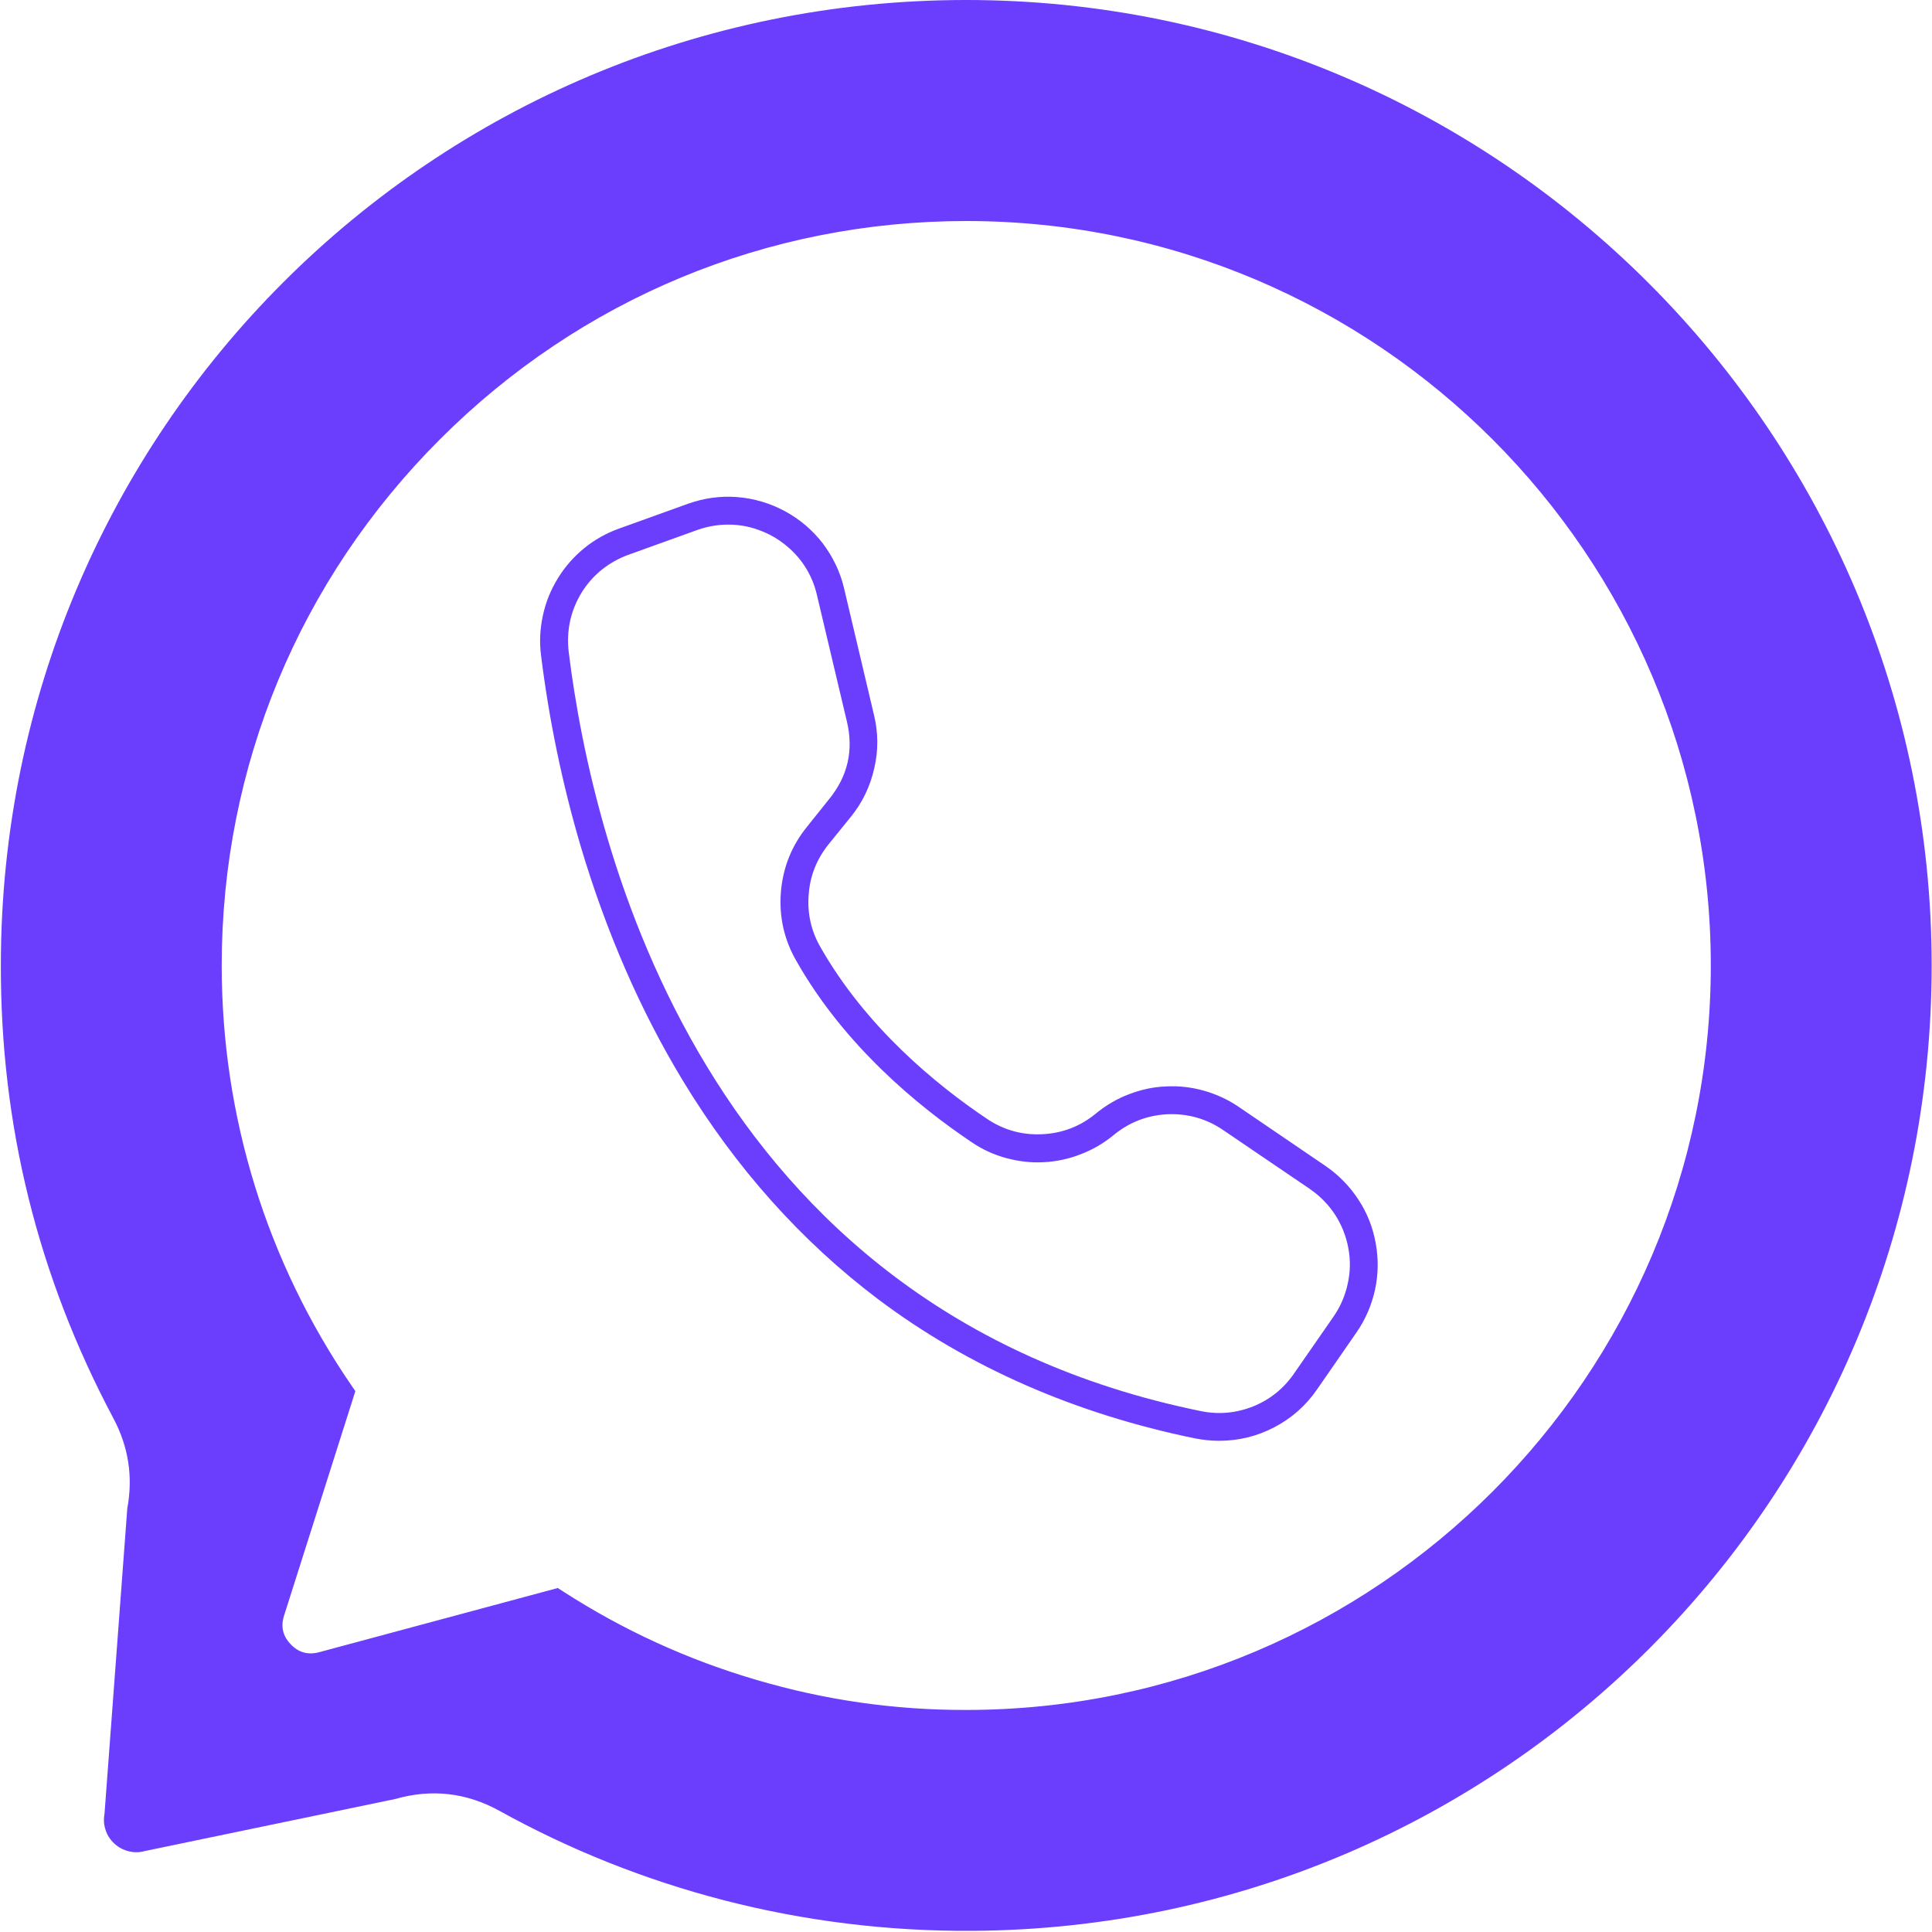
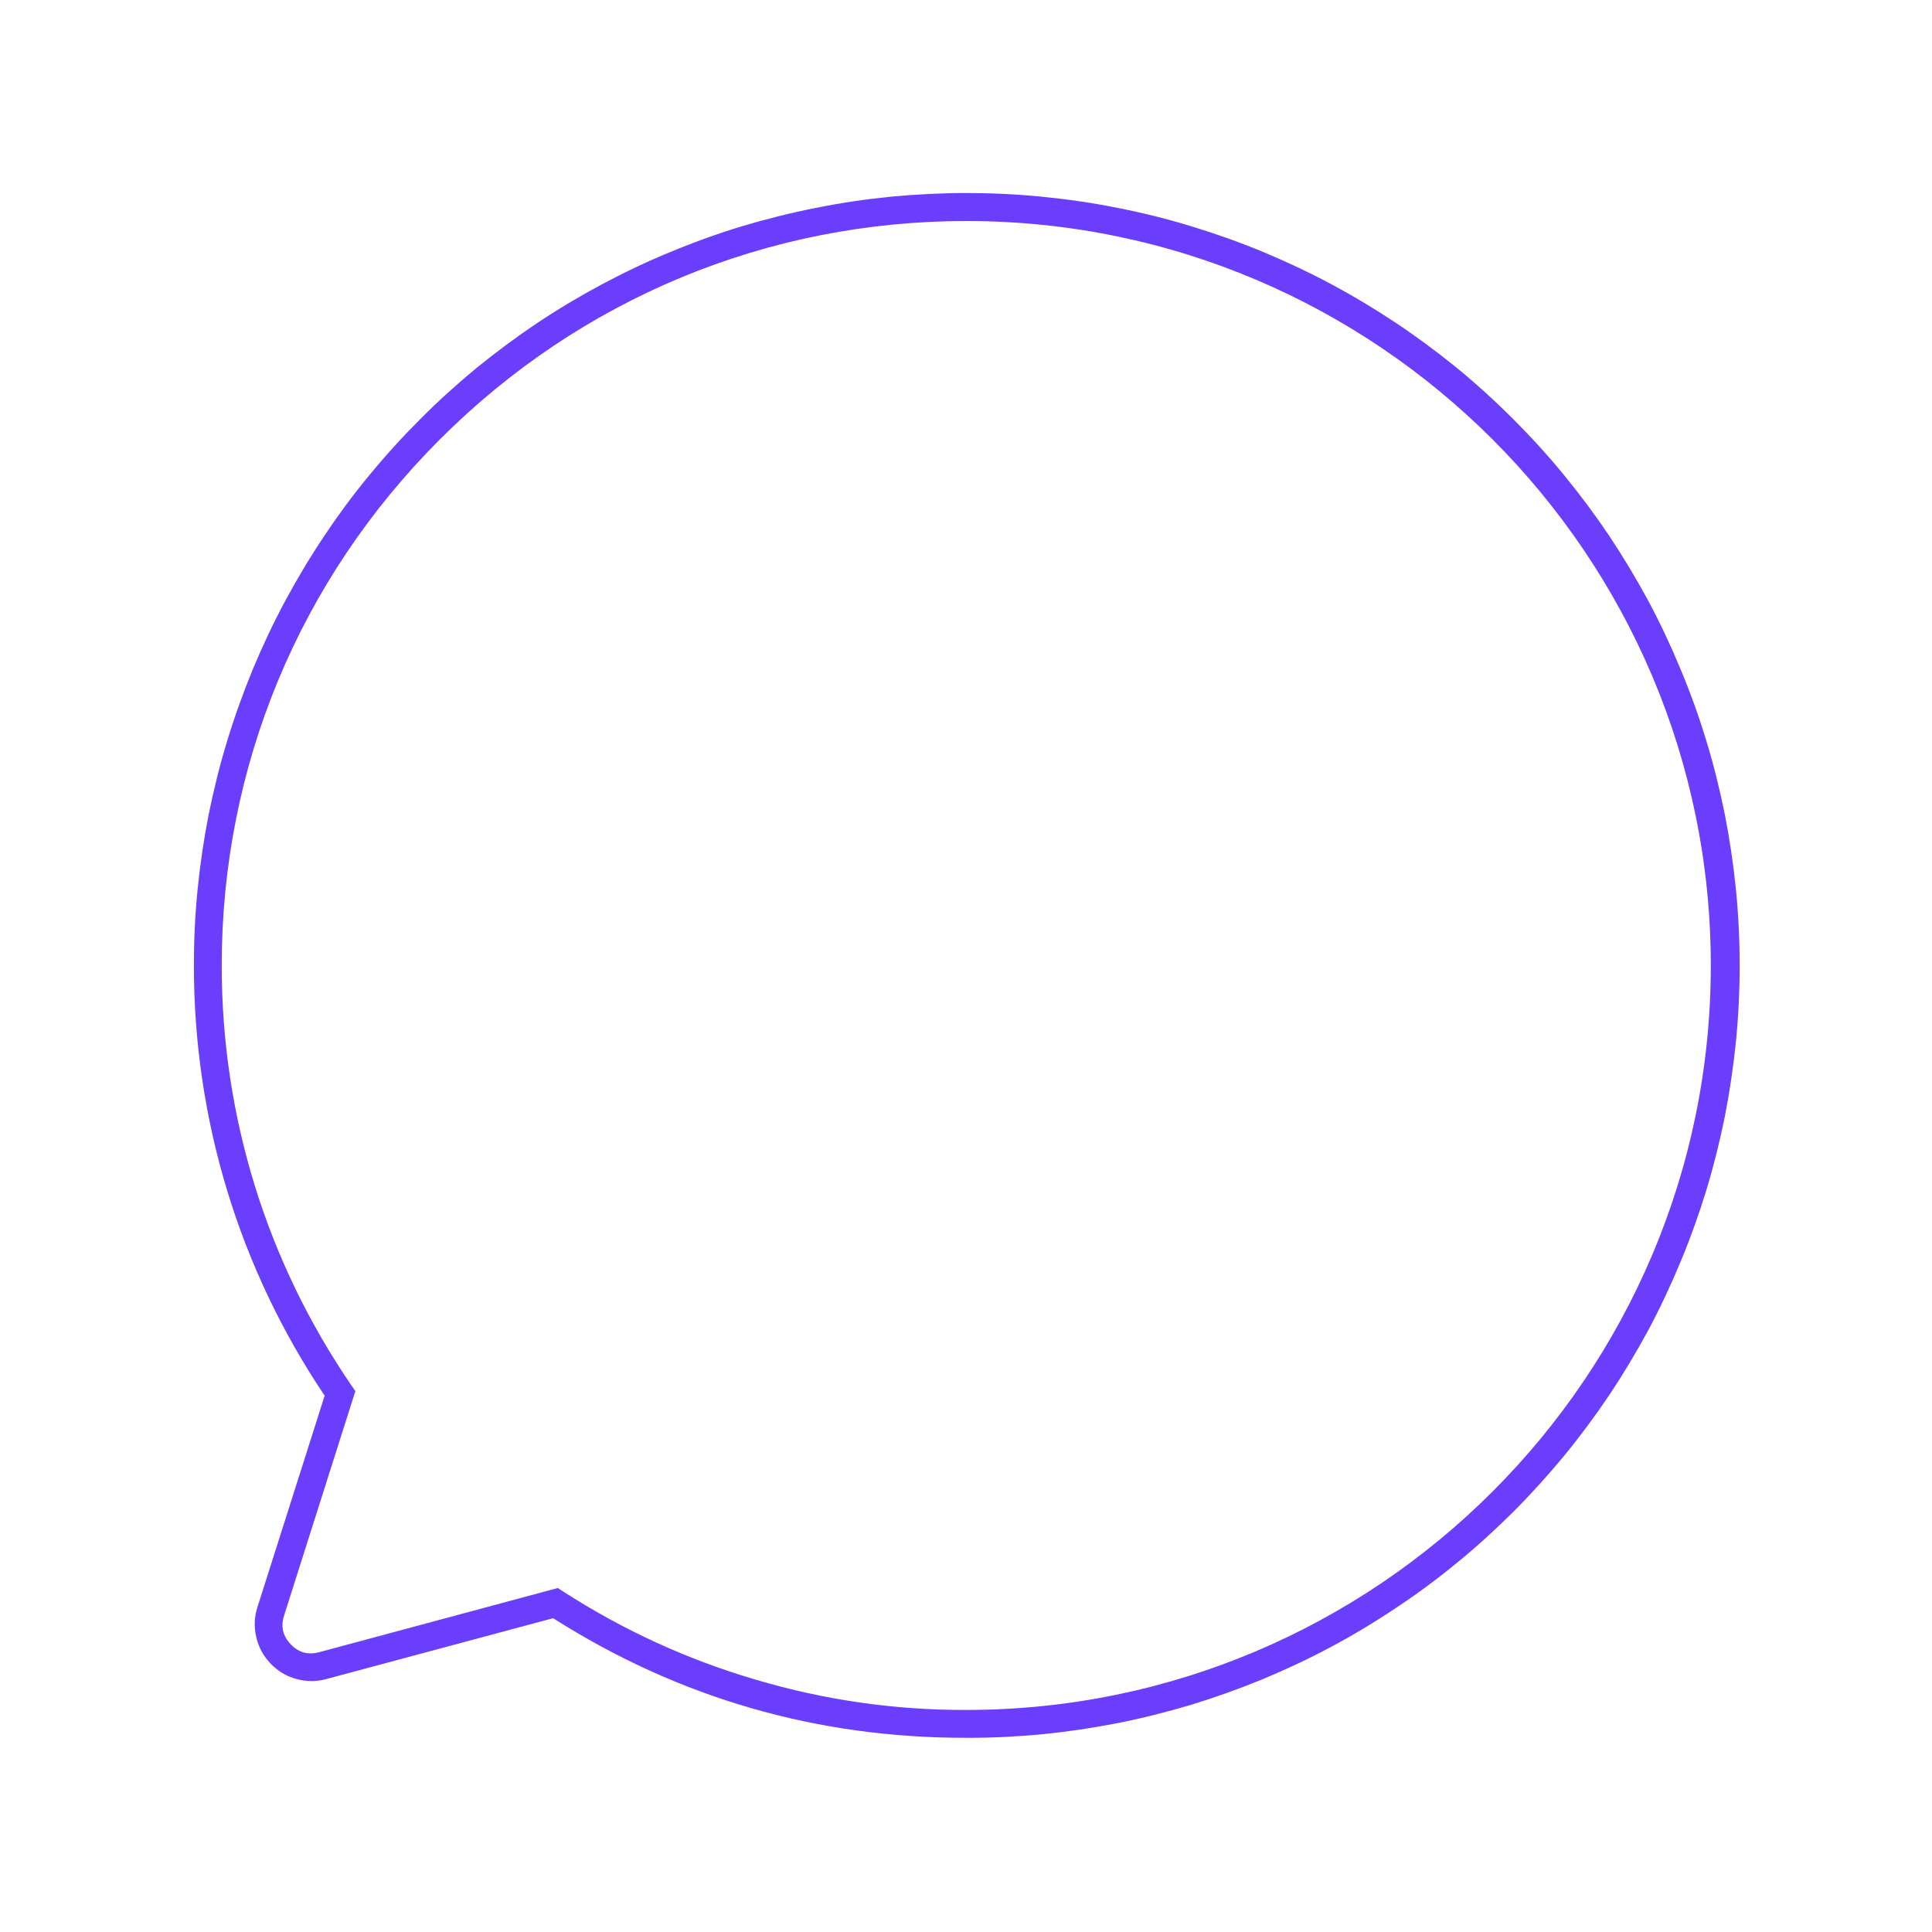
<svg xmlns="http://www.w3.org/2000/svg" width="60" zoomAndPan="magnify" viewBox="0 0 45 45" height="60" preserveAspectRatio="xMidYMid meet" version="1.0">
-   <path fill="#6b3dfd" d="M 22.504 0 C 10.074 0 0.035 10.027 0.02 22.457 C 0.008 26.203 0.883 29.73 2.641 33.035 C 2.992 33.695 3.102 34.395 2.965 35.133 L 2.434 42.25 C 2.41 42.379 2.418 42.504 2.461 42.629 C 2.5 42.75 2.57 42.855 2.668 42.945 C 2.762 43.031 2.875 43.09 3.004 43.121 C 3.129 43.152 3.254 43.148 3.379 43.113 L 9.207 41.902 C 10.055 41.66 10.867 41.754 11.637 42.18 C 14.898 43.984 18.66 45 22.66 44.973 C 35.043 44.891 44.992 34.871 44.992 22.488 C 44.992 10.105 34.926 0 22.504 0 Z M 22.504 40.152 C 19.258 40.16 16.238 39.328 13.449 37.66 C 13.098 37.449 12.727 37.395 12.328 37.5 L 7.516 38.797 C 6.754 39 6.066 38.281 6.305 37.531 L 7.711 33.113 C 7.848 32.688 7.797 32.281 7.555 31.902 C 5.738 29.027 4.836 25.887 4.84 22.488 C 4.84 12.742 12.762 4.82 22.508 4.82 C 32.301 4.82 40.23 12.793 40.172 22.602 C 40.109 32.328 32.234 40.152 22.504 40.152 Z M 22.504 40.152 " fill-opacity="1" fill-rule="nonzero" />
  <path fill="#6b3dfd" d="M 22.504 40.477 C 19.027 40.48 15.82 39.555 12.883 37.691 L 7.598 39.109 C 7.367 39.172 7.133 39.172 6.898 39.105 C 6.668 39.043 6.469 38.922 6.301 38.746 C 6.133 38.57 6.023 38.367 5.969 38.133 C 5.914 37.895 5.922 37.664 5.996 37.434 L 7.562 32.508 C 5.57 29.543 4.516 26.082 4.516 22.488 C 4.516 21.898 4.543 21.312 4.602 20.723 C 4.66 20.137 4.746 19.555 4.859 18.977 C 4.977 18.398 5.117 17.828 5.289 17.266 C 5.461 16.699 5.66 16.148 5.883 15.602 C 6.109 15.059 6.359 14.527 6.637 14.008 C 6.918 13.488 7.219 12.98 7.547 12.492 C 7.875 12 8.223 11.527 8.598 11.074 C 8.973 10.617 9.367 10.184 9.785 9.766 C 10.199 9.348 10.637 8.953 11.09 8.578 C 11.547 8.207 12.02 7.855 12.508 7.527 C 13 7.199 13.504 6.898 14.023 6.621 C 14.543 6.344 15.074 6.09 15.621 5.867 C 16.164 5.641 16.719 5.441 17.281 5.27 C 17.848 5.102 18.418 4.957 18.996 4.844 C 19.574 4.727 20.156 4.641 20.742 4.582 C 21.328 4.527 21.918 4.496 22.504 4.496 L 22.508 4.496 C 23.094 4.496 23.684 4.523 24.27 4.582 C 24.859 4.641 25.441 4.723 26.02 4.84 C 26.598 4.953 27.168 5.094 27.734 5.266 C 28.297 5.438 28.852 5.633 29.398 5.859 C 29.941 6.086 30.477 6.336 30.996 6.613 C 31.516 6.891 32.023 7.195 32.512 7.52 C 33.004 7.848 33.477 8.199 33.934 8.57 C 34.391 8.945 34.824 9.34 35.242 9.758 C 35.66 10.176 36.055 10.609 36.43 11.066 C 36.805 11.523 37.156 11.996 37.484 12.484 C 37.812 12.977 38.113 13.48 38.395 14 C 38.672 14.52 38.922 15.051 39.148 15.598 C 39.375 16.141 39.574 16.695 39.746 17.262 C 39.918 17.824 40.059 18.398 40.176 18.977 C 40.289 19.555 40.375 20.137 40.434 20.723 C 40.492 21.309 40.52 21.898 40.52 22.488 C 40.52 23.078 40.492 23.664 40.434 24.254 C 40.375 24.84 40.289 25.422 40.176 26 C 40.059 26.578 39.918 27.148 39.746 27.715 C 39.574 28.277 39.375 28.832 39.148 29.379 C 38.922 29.922 38.672 30.457 38.395 30.977 C 38.113 31.496 37.812 32 37.484 32.492 C 37.156 32.98 36.805 33.453 36.43 33.91 C 36.055 34.363 35.66 34.801 35.242 35.219 C 34.824 35.633 34.391 36.031 33.934 36.402 C 33.477 36.777 33.004 37.129 32.512 37.453 C 32.023 37.781 31.516 38.086 30.996 38.363 C 30.477 38.641 29.941 38.891 29.398 39.117 C 28.852 39.34 28.297 39.539 27.734 39.711 C 27.168 39.879 26.598 40.023 26.02 40.137 C 25.441 40.25 24.859 40.336 24.27 40.395 C 23.684 40.449 23.094 40.48 22.504 40.477 Z M 12.992 36.988 L 13.113 37.066 C 14.512 37.969 16.012 38.656 17.609 39.125 C 19.207 39.598 20.84 39.832 22.504 39.828 C 32.066 39.828 39.848 32.051 39.848 22.488 C 39.848 12.926 32.066 5.148 22.508 5.148 C 17.879 5.148 13.527 6.953 10.25 10.23 C 6.969 13.508 5.164 17.859 5.164 22.488 C 5.164 26.004 6.211 29.387 8.188 32.273 L 8.277 32.402 L 6.617 37.629 C 6.535 37.883 6.586 38.105 6.77 38.297 C 6.953 38.492 7.176 38.551 7.43 38.484 Z M 12.992 36.988 " fill-opacity="1" fill-rule="nonzero" />
-   <path fill="#6b3dfd" d="M 28.395 33.559 C 28.207 33.559 28.023 33.539 27.84 33.504 C 25.039 32.93 22.551 31.84 20.449 30.258 C 18.668 28.914 17.137 27.203 15.906 25.172 C 14.918 23.543 14.117 21.703 13.523 19.703 C 13.094 18.246 12.789 16.77 12.602 15.266 C 12.562 14.953 12.578 14.645 12.645 14.336 C 12.711 14.027 12.828 13.738 12.992 13.473 C 13.156 13.203 13.363 12.969 13.605 12.77 C 13.852 12.57 14.121 12.418 14.418 12.312 L 16.023 11.734 C 16.395 11.602 16.777 11.547 17.172 11.578 C 17.562 11.609 17.934 11.719 18.281 11.906 C 18.629 12.094 18.922 12.344 19.164 12.656 C 19.402 12.973 19.57 13.32 19.66 13.703 L 20.355 16.645 C 20.457 17.059 20.461 17.477 20.363 17.895 C 20.27 18.312 20.09 18.688 19.82 19.023 L 19.297 19.668 C 19.023 20.012 18.867 20.398 18.836 20.836 C 18.801 21.273 18.891 21.68 19.109 22.059 C 20.168 23.922 21.805 25.266 22.992 26.062 C 23.383 26.324 23.812 26.441 24.281 26.418 C 24.746 26.395 25.164 26.234 25.523 25.938 C 25.758 25.746 26.012 25.594 26.293 25.488 C 26.574 25.379 26.863 25.316 27.164 25.305 C 27.465 25.289 27.758 25.324 28.047 25.406 C 28.336 25.488 28.605 25.613 28.852 25.781 L 30.895 27.172 C 31.195 27.383 31.445 27.641 31.645 27.949 C 31.848 28.258 31.977 28.594 32.043 28.957 C 32.109 29.32 32.105 29.68 32.027 30.039 C 31.949 30.398 31.805 30.73 31.598 31.031 L 30.676 32.363 C 30.418 32.738 30.086 33.031 29.684 33.242 C 29.281 33.453 28.852 33.559 28.395 33.559 Z M 16.961 12.219 C 16.715 12.219 16.473 12.262 16.242 12.344 L 14.637 12.922 C 14.41 13.004 14.203 13.121 14.012 13.273 C 13.824 13.426 13.668 13.605 13.543 13.809 C 13.418 14.016 13.328 14.234 13.277 14.473 C 13.227 14.707 13.219 14.945 13.246 15.184 C 13.805 19.711 16.355 30.496 27.969 32.867 C 28.387 32.953 28.793 32.914 29.188 32.758 C 29.582 32.598 29.898 32.344 30.141 31.992 L 31.062 30.664 C 31.223 30.43 31.332 30.176 31.391 29.902 C 31.453 29.625 31.457 29.352 31.406 29.074 C 31.355 28.797 31.254 28.539 31.102 28.301 C 30.949 28.066 30.758 27.867 30.527 27.707 L 30.512 27.695 L 28.488 26.32 C 28.098 26.055 27.664 25.934 27.191 25.953 C 26.723 25.977 26.305 26.137 25.938 26.438 C 25.707 26.629 25.453 26.777 25.176 26.883 C 24.898 26.992 24.609 27.055 24.312 27.07 C 24.012 27.086 23.719 27.051 23.434 26.973 C 23.145 26.895 22.875 26.77 22.629 26.602 C 21.383 25.766 19.664 24.352 18.547 22.379 C 18.262 21.883 18.145 21.352 18.188 20.785 C 18.234 20.215 18.434 19.707 18.793 19.262 L 19.312 18.613 C 19.75 18.074 19.887 17.469 19.723 16.793 L 19.027 13.855 C 18.973 13.621 18.883 13.406 18.754 13.203 C 18.625 13 18.465 12.828 18.277 12.68 C 18.09 12.531 17.883 12.418 17.66 12.34 C 17.434 12.258 17.199 12.219 16.961 12.219 Z M 16.961 12.219 " fill-opacity="1" fill-rule="nonzero" />
</svg>